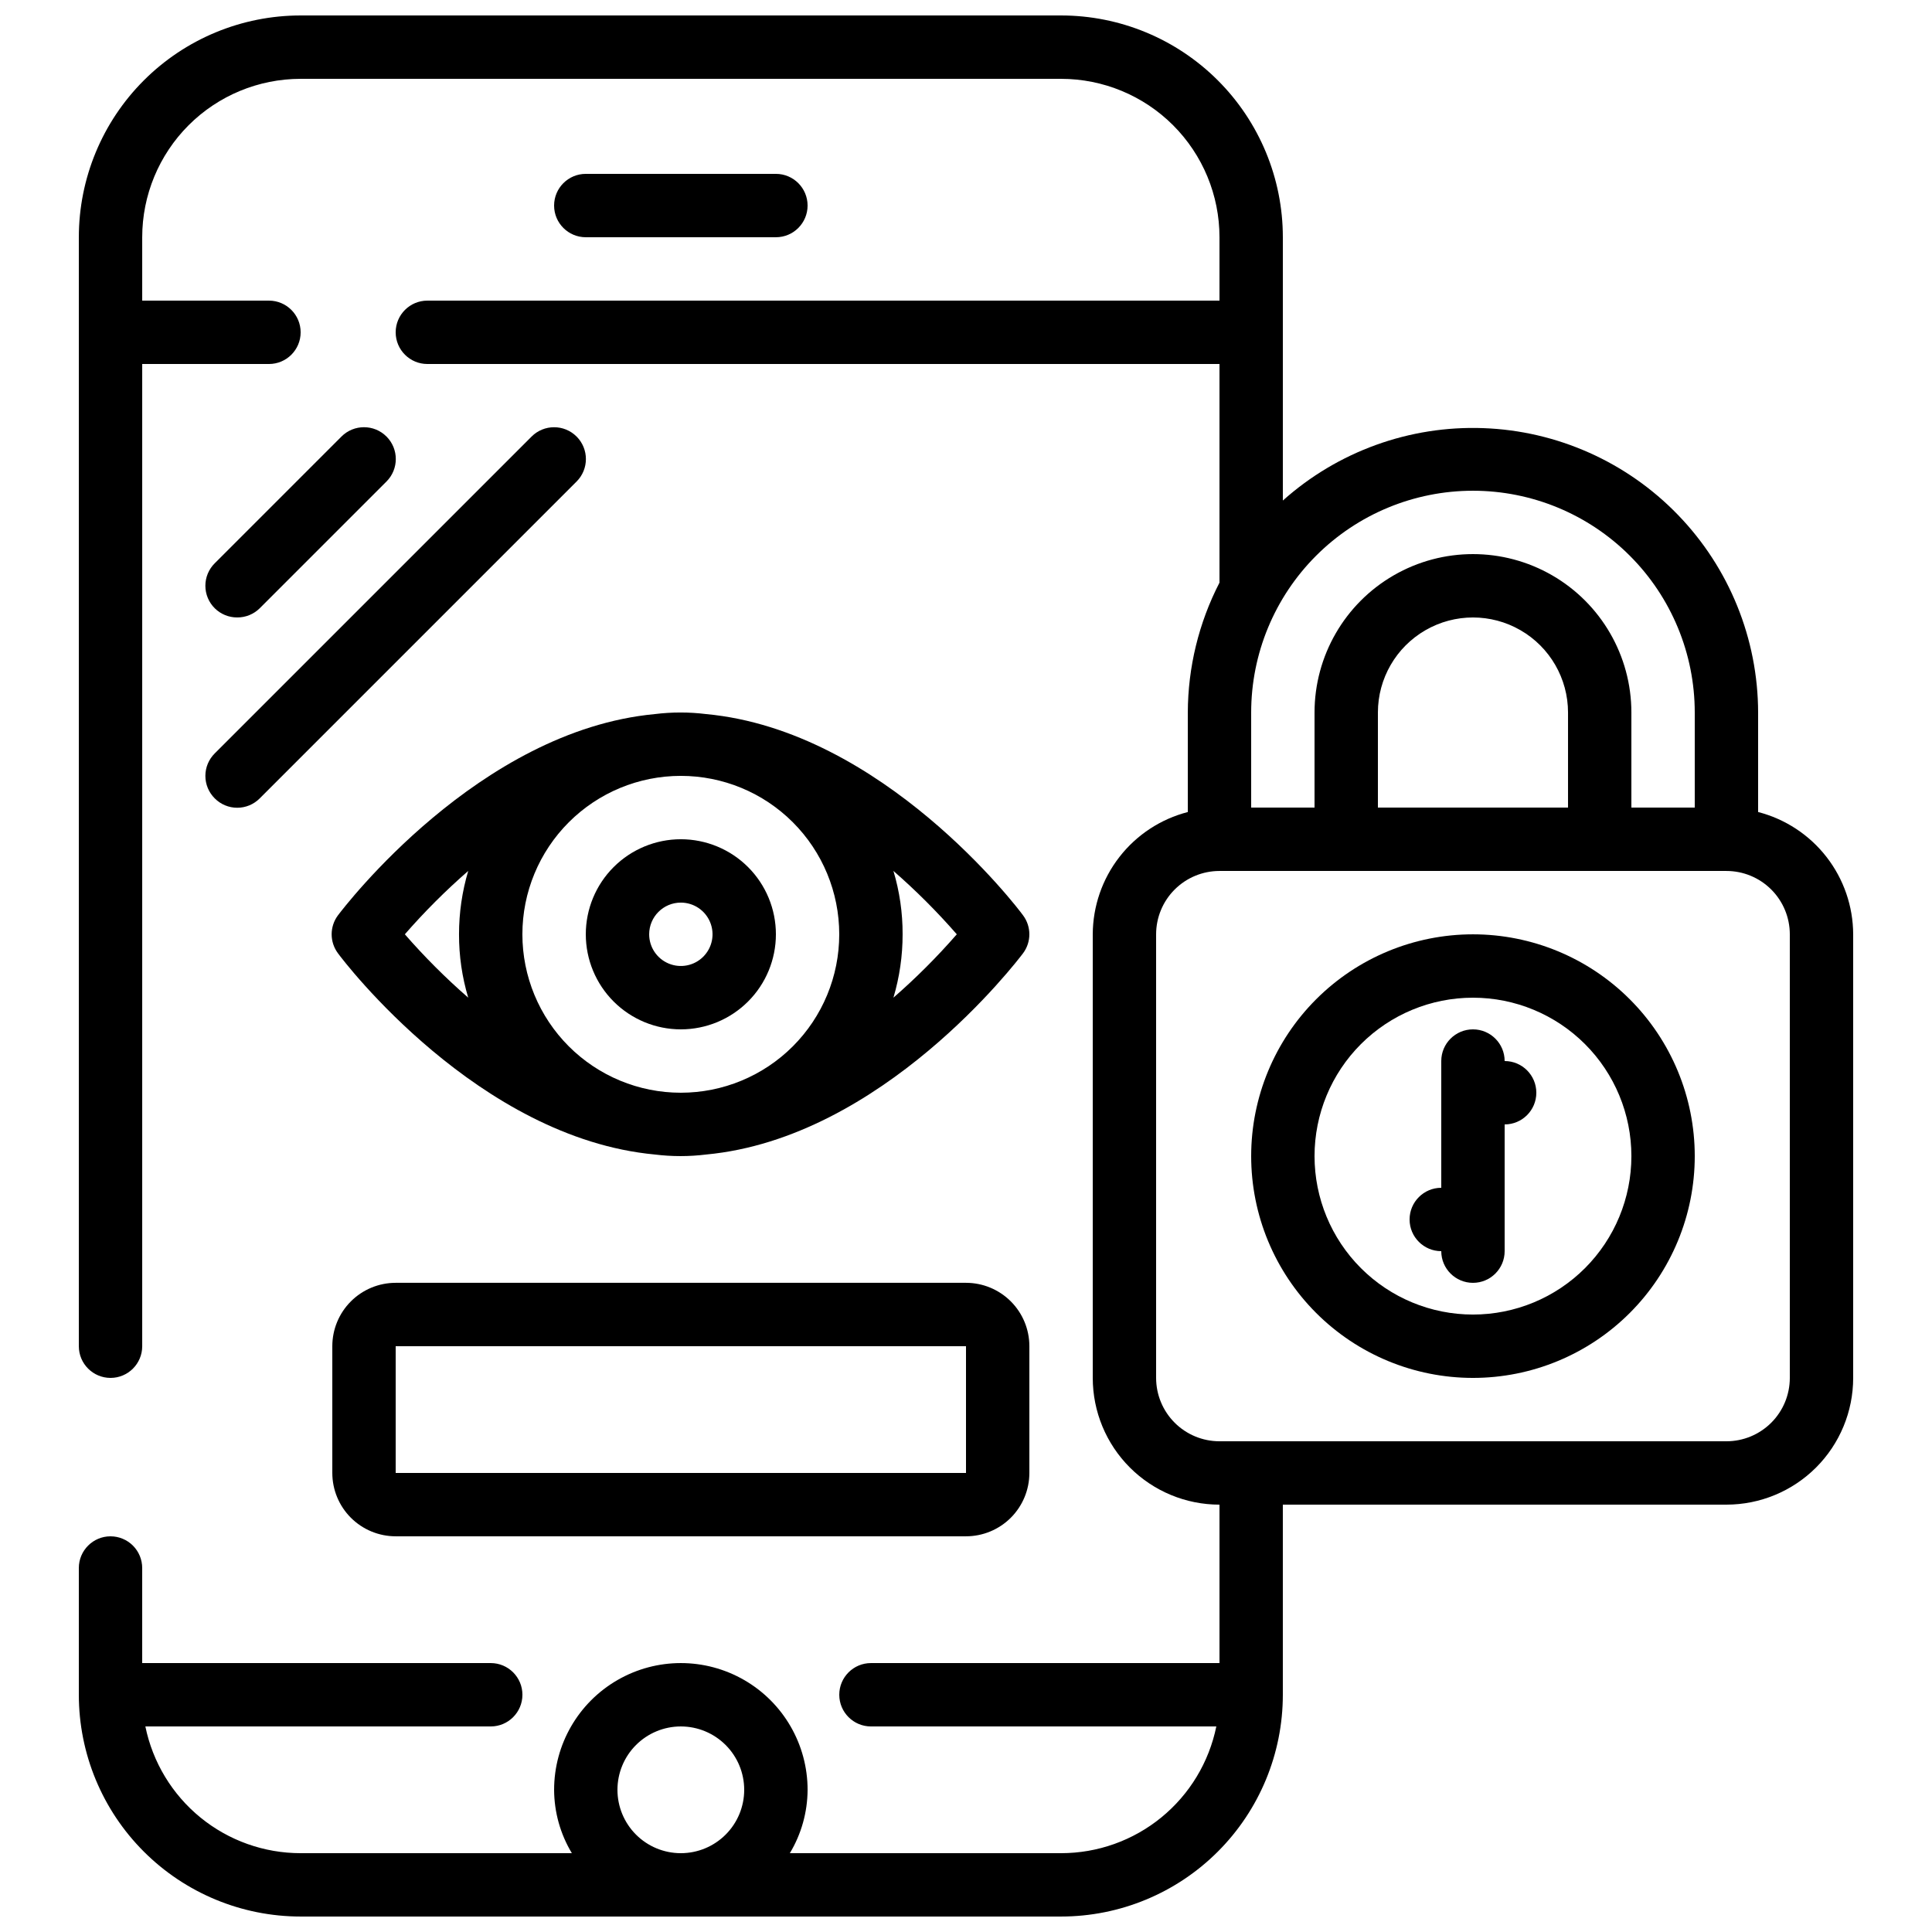
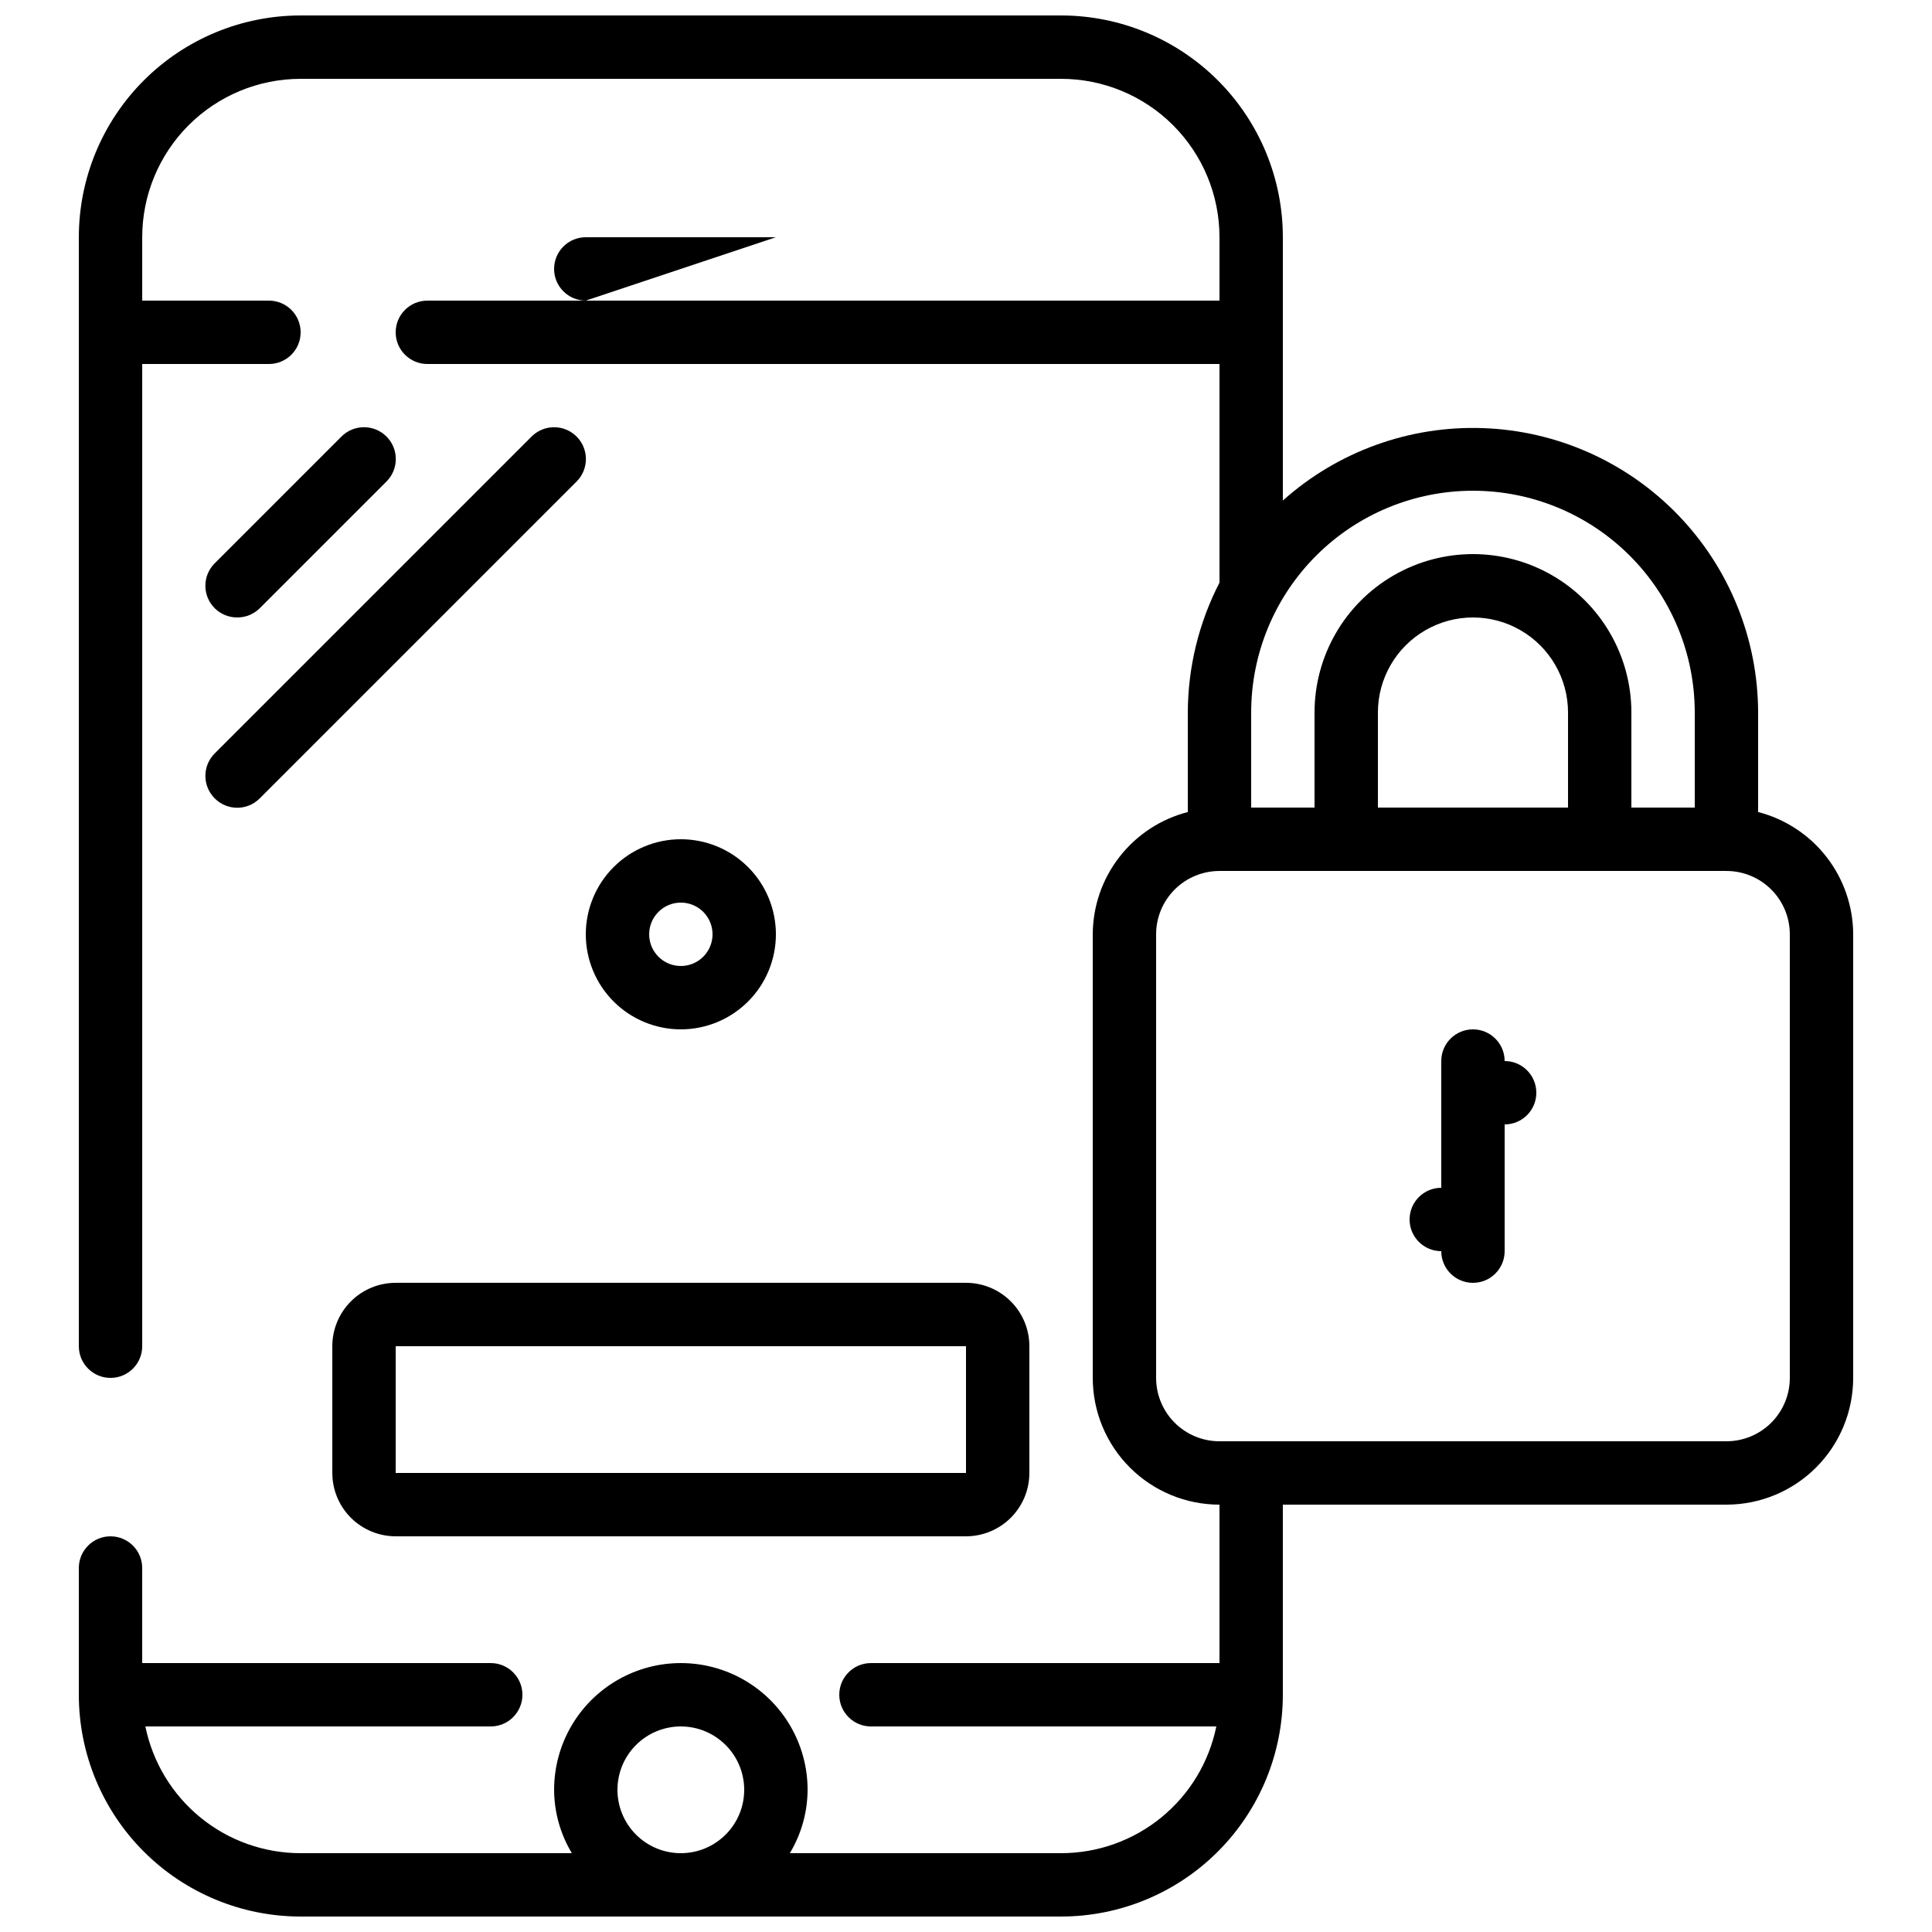
<svg xmlns="http://www.w3.org/2000/svg" width="800px" height="800px" version="1.1" viewBox="144 144 512 512">
  <defs>
    <clipPath id="a">
      <path d="m164 148.09h472v503.81h-472z" />
    </clipPath>
  </defs>
  <g clip-path="url(#a)">
    <path d="m173.29 551.14c-4.637 0-8.398 3.762-8.398 8.398v33.586c0 15.59 6.191 30.539 17.215 41.562 11.023 11.023 25.977 17.215 41.562 17.215h201.52c15.59 0 30.539-6.191 41.562-17.215s17.215-25.973 17.215-41.562v-50.379h117.56c8.906 0 17.449-3.539 23.75-9.84 6.297-6.297 9.836-14.84 9.836-23.75v-117.55c-0.023-7.426-2.508-14.637-7.066-20.5-4.559-5.867-10.934-10.055-18.125-11.91v-26.367c-0.039-19.539-7.644-38.305-21.223-52.355-13.574-14.055-32.066-22.301-51.594-23.012-19.527-0.715-38.57 6.164-53.137 19.191v-69.777c0-15.59-6.191-30.539-17.215-41.562-11.023-11.023-25.973-17.215-41.562-17.215h-201.52c-15.586 0-30.539 6.191-41.562 17.215-11.023 11.023-17.215 25.973-17.215 41.562v293.89c0 4.637 3.762 8.395 8.398 8.395 4.637 0 8.395-3.758 8.395-8.395v-260.3h33.59c4.637 0 8.395-3.758 8.395-8.395s-3.758-8.398-8.395-8.398h-33.59v-16.793c0-11.133 4.426-21.812 12.297-29.688 7.875-7.871 18.555-12.297 29.688-12.297h201.52c11.137 0 21.816 4.426 29.688 12.297 7.875 7.875 12.297 18.555 12.297 29.688v16.793h-209.92c-4.641 0-8.398 3.762-8.398 8.398s3.758 8.395 8.398 8.395h209.92v57.941c-5.488 10.645-8.363 22.445-8.395 34.426v26.367c-7.191 1.855-13.566 6.043-18.125 11.91-4.559 5.863-7.043 13.074-7.066 20.5v117.55c0 8.91 3.539 17.453 9.836 23.75 6.301 6.301 14.844 9.84 23.75 9.84v41.984h-92.363c-4.637 0-8.398 3.758-8.398 8.395s3.762 8.398 8.398 8.398h91.523c-1.934 9.48-7.086 18.004-14.586 24.125-7.496 6.121-16.879 9.465-26.559 9.461h-71.875c3.051-5.07 4.676-10.875 4.703-16.793 0-12-6.402-23.09-16.793-29.086-10.395-6-23.199-6-33.59 0-10.391 5.996-16.793 17.086-16.793 29.086 0.023 5.918 1.648 11.723 4.703 16.793h-71.879c-9.676 0.004-19.059-3.34-26.559-9.461-7.496-6.121-12.648-14.645-14.586-24.125h91.527c4.637 0 8.395-3.762 8.395-8.398s-3.758-8.395-8.395-8.395h-92.367v-25.191c0-2.227-0.883-4.363-2.457-5.938-1.574-1.574-3.711-2.461-5.938-2.461zm361.06-277.09c15.59 0 30.539 6.191 41.562 17.215 11.023 11.023 17.215 25.973 17.215 41.562v25.191h-16.793v-25.191c0-15-8.004-28.859-20.992-36.359-12.988-7.5-28.996-7.5-41.984 0s-20.992 21.359-20.992 36.359v25.191h-16.793v-25.191c0-15.59 6.191-30.539 17.215-41.562 11.023-11.023 25.973-17.215 41.562-17.215zm-25.191 83.969v-25.191c0-9 4.801-17.316 12.598-21.816 7.793-4.5 17.395-4.5 25.188 0 7.797 4.5 12.598 12.816 12.598 21.816v25.191zm-58.777 151.14v-117.55c0-4.453 1.77-8.727 4.918-11.875 3.152-3.148 7.422-4.918 11.875-4.918h134.35c4.453 0 8.723 1.77 11.875 4.918 3.148 3.148 4.918 7.422 4.918 11.875v117.55c0 4.453-1.77 8.727-4.918 11.875-3.152 3.148-7.422 4.918-11.875 4.918h-134.35c-4.453 0-8.723-1.77-11.875-4.918-3.148-3.148-4.918-7.422-4.918-11.875zm-142.75 109.16c0-4.453 1.77-8.727 4.918-11.875 3.152-3.148 7.422-4.918 11.875-4.918 4.457 0 8.727 1.77 11.875 4.918 3.152 3.148 4.922 7.422 4.922 11.875s-1.77 8.727-4.922 11.875c-3.148 3.148-7.418 4.918-11.875 4.918-4.453 0-8.723-1.77-11.875-4.918-3.148-3.148-4.918-7.422-4.918-11.875z" />
  </g>
-   <path d="m349.62 206.87c4.637 0 8.398-3.758 8.398-8.395 0-4.641-3.762-8.398-8.398-8.398h-50.379c-4.641 0-8.398 3.758-8.398 8.398 0 4.637 3.758 8.395 8.398 8.395z" />
+   <path d="m349.62 206.87h-50.379c-4.641 0-8.398 3.758-8.398 8.398 0 4.637 3.758 8.395 8.398 8.395z" />
  <path d="m206.87 307.63c2.231 0.012 4.379-0.863 5.961-2.434l33.59-33.59c3.293-3.289 3.293-8.629 0-11.922s-8.633-3.293-11.926 0l-33.586 33.586c-1.59 1.578-2.484 3.723-2.484 5.965 0 2.238 0.895 4.383 2.484 5.961 1.586 1.57 3.731 2.445 5.961 2.434z" />
  <path d="m200.91 355.58c1.578 1.59 3.723 2.484 5.961 2.484 2.238 0 4.387-0.895 5.961-2.484l83.969-83.969c3.293-3.289 3.293-8.629 0-11.922s-8.629-3.293-11.922 0l-83.969 83.969c-1.59 1.578-2.484 3.723-2.484 5.961 0 2.238 0.895 4.387 2.484 5.961z" />
-   <path d="m534.35 509.16c15.59 0 30.539-6.191 41.562-17.215 11.023-11.023 17.215-25.973 17.215-41.562s-6.191-30.539-17.215-41.562c-11.023-11.023-25.973-17.215-41.562-17.215s-30.539 6.191-41.562 17.215c-11.023 11.023-17.215 25.973-17.215 41.562s6.191 30.539 17.215 41.562c11.023 11.023 25.973 17.215 41.562 17.215zm0-100.76c11.137 0 21.812 4.426 29.688 12.297 7.875 7.875 12.297 18.555 12.297 29.688 0 11.137-4.422 21.812-12.297 29.688s-18.551 12.297-29.688 12.297c-11.137 0-21.812-4.422-29.688-12.297s-12.297-18.551-12.297-29.688c0-11.133 4.422-21.812 12.297-29.688 7.875-7.871 18.551-12.297 29.688-12.297z" />
  <path d="m525.95 475.57c0 4.637 3.762 8.395 8.398 8.395 4.637 0 8.398-3.758 8.398-8.395v-33.586c4.637 0 8.395-3.762 8.395-8.398 0-4.637-3.758-8.398-8.395-8.398 0-4.637-3.762-8.395-8.398-8.395-4.637 0-8.398 3.758-8.398 8.395v33.59c-4.637 0-8.395 3.758-8.395 8.395 0 4.641 3.758 8.398 8.395 8.398z" />
-   <path d="m415.11 386.56c-1.512-2.098-37.199-48.953-83.969-53.32-4.516-0.559-9.086-0.559-13.602 0-46.688 4.367-82.371 51.219-83.969 53.32-2.238 2.988-2.238 7.09 0 10.078 1.512 2.098 37.199 48.953 83.969 53.32 4.516 0.559 9.086 0.559 13.602 0 46.688-4.367 82.371-51.219 83.969-53.32 2.238-2.988 2.238-7.09 0-10.078zm-48.703 5.039c0 11.137-4.422 21.812-12.297 29.688-7.871 7.875-18.551 12.297-29.688 12.297-11.133 0-21.812-4.422-29.688-12.297-7.871-7.875-12.297-18.551-12.297-29.688 0-11.133 4.426-21.812 12.297-29.688 7.875-7.875 18.555-12.297 29.688-12.297 11.137 0 21.816 4.422 29.688 12.297 7.875 7.875 12.297 18.555 12.297 29.688zm-115.12 0c5.207-5.977 10.82-11.586 16.797-16.793-1.621 5.449-2.441 11.105-2.438 16.793-0.016 5.688 0.805 11.348 2.438 16.793-5.977-5.207-11.586-10.82-16.797-16.793zm129.48 16.793c1.621-5.449 2.441-11.105 2.434-16.793 0.02-5.688-0.801-11.348-2.434-16.793 5.973 5.207 11.586 10.82 16.793 16.793-5.207 5.977-10.816 11.586-16.793 16.793z" />
  <path d="m400 483.96h-151.14c-4.453 0-8.727 1.77-11.875 4.922-3.148 3.148-4.918 7.418-4.918 11.875v33.586c0 4.453 1.77 8.727 4.918 11.875 3.148 3.148 7.422 4.918 11.875 4.918h151.14c4.453 0 8.723-1.77 11.875-4.918 3.148-3.148 4.918-7.422 4.918-11.875v-33.586c0-4.457-1.77-8.727-4.918-11.875-3.152-3.152-7.422-4.922-11.875-4.922zm-151.14 50.383v-33.586h151.14v33.586z" />
  <path d="m324.43 416.79c6.684 0 13.09-2.656 17.812-7.379 4.727-4.723 7.379-11.133 7.379-17.812 0-6.68-2.652-13.09-7.379-17.812-4.723-4.723-11.129-7.379-17.812-7.379-6.68 0-13.086 2.656-17.812 7.379-4.723 4.723-7.375 11.133-7.375 17.812 0 6.68 2.652 13.09 7.375 17.812 4.727 4.723 11.133 7.379 17.812 7.379zm0-33.586v-0.004c3.398 0 6.461 2.047 7.758 5.184 1.301 3.141 0.582 6.75-1.82 9.152-2.398 2.402-6.012 3.121-9.148 1.82-3.141-1.301-5.184-4.363-5.184-7.758 0-4.637 3.758-8.398 8.395-8.398z" />
</svg>